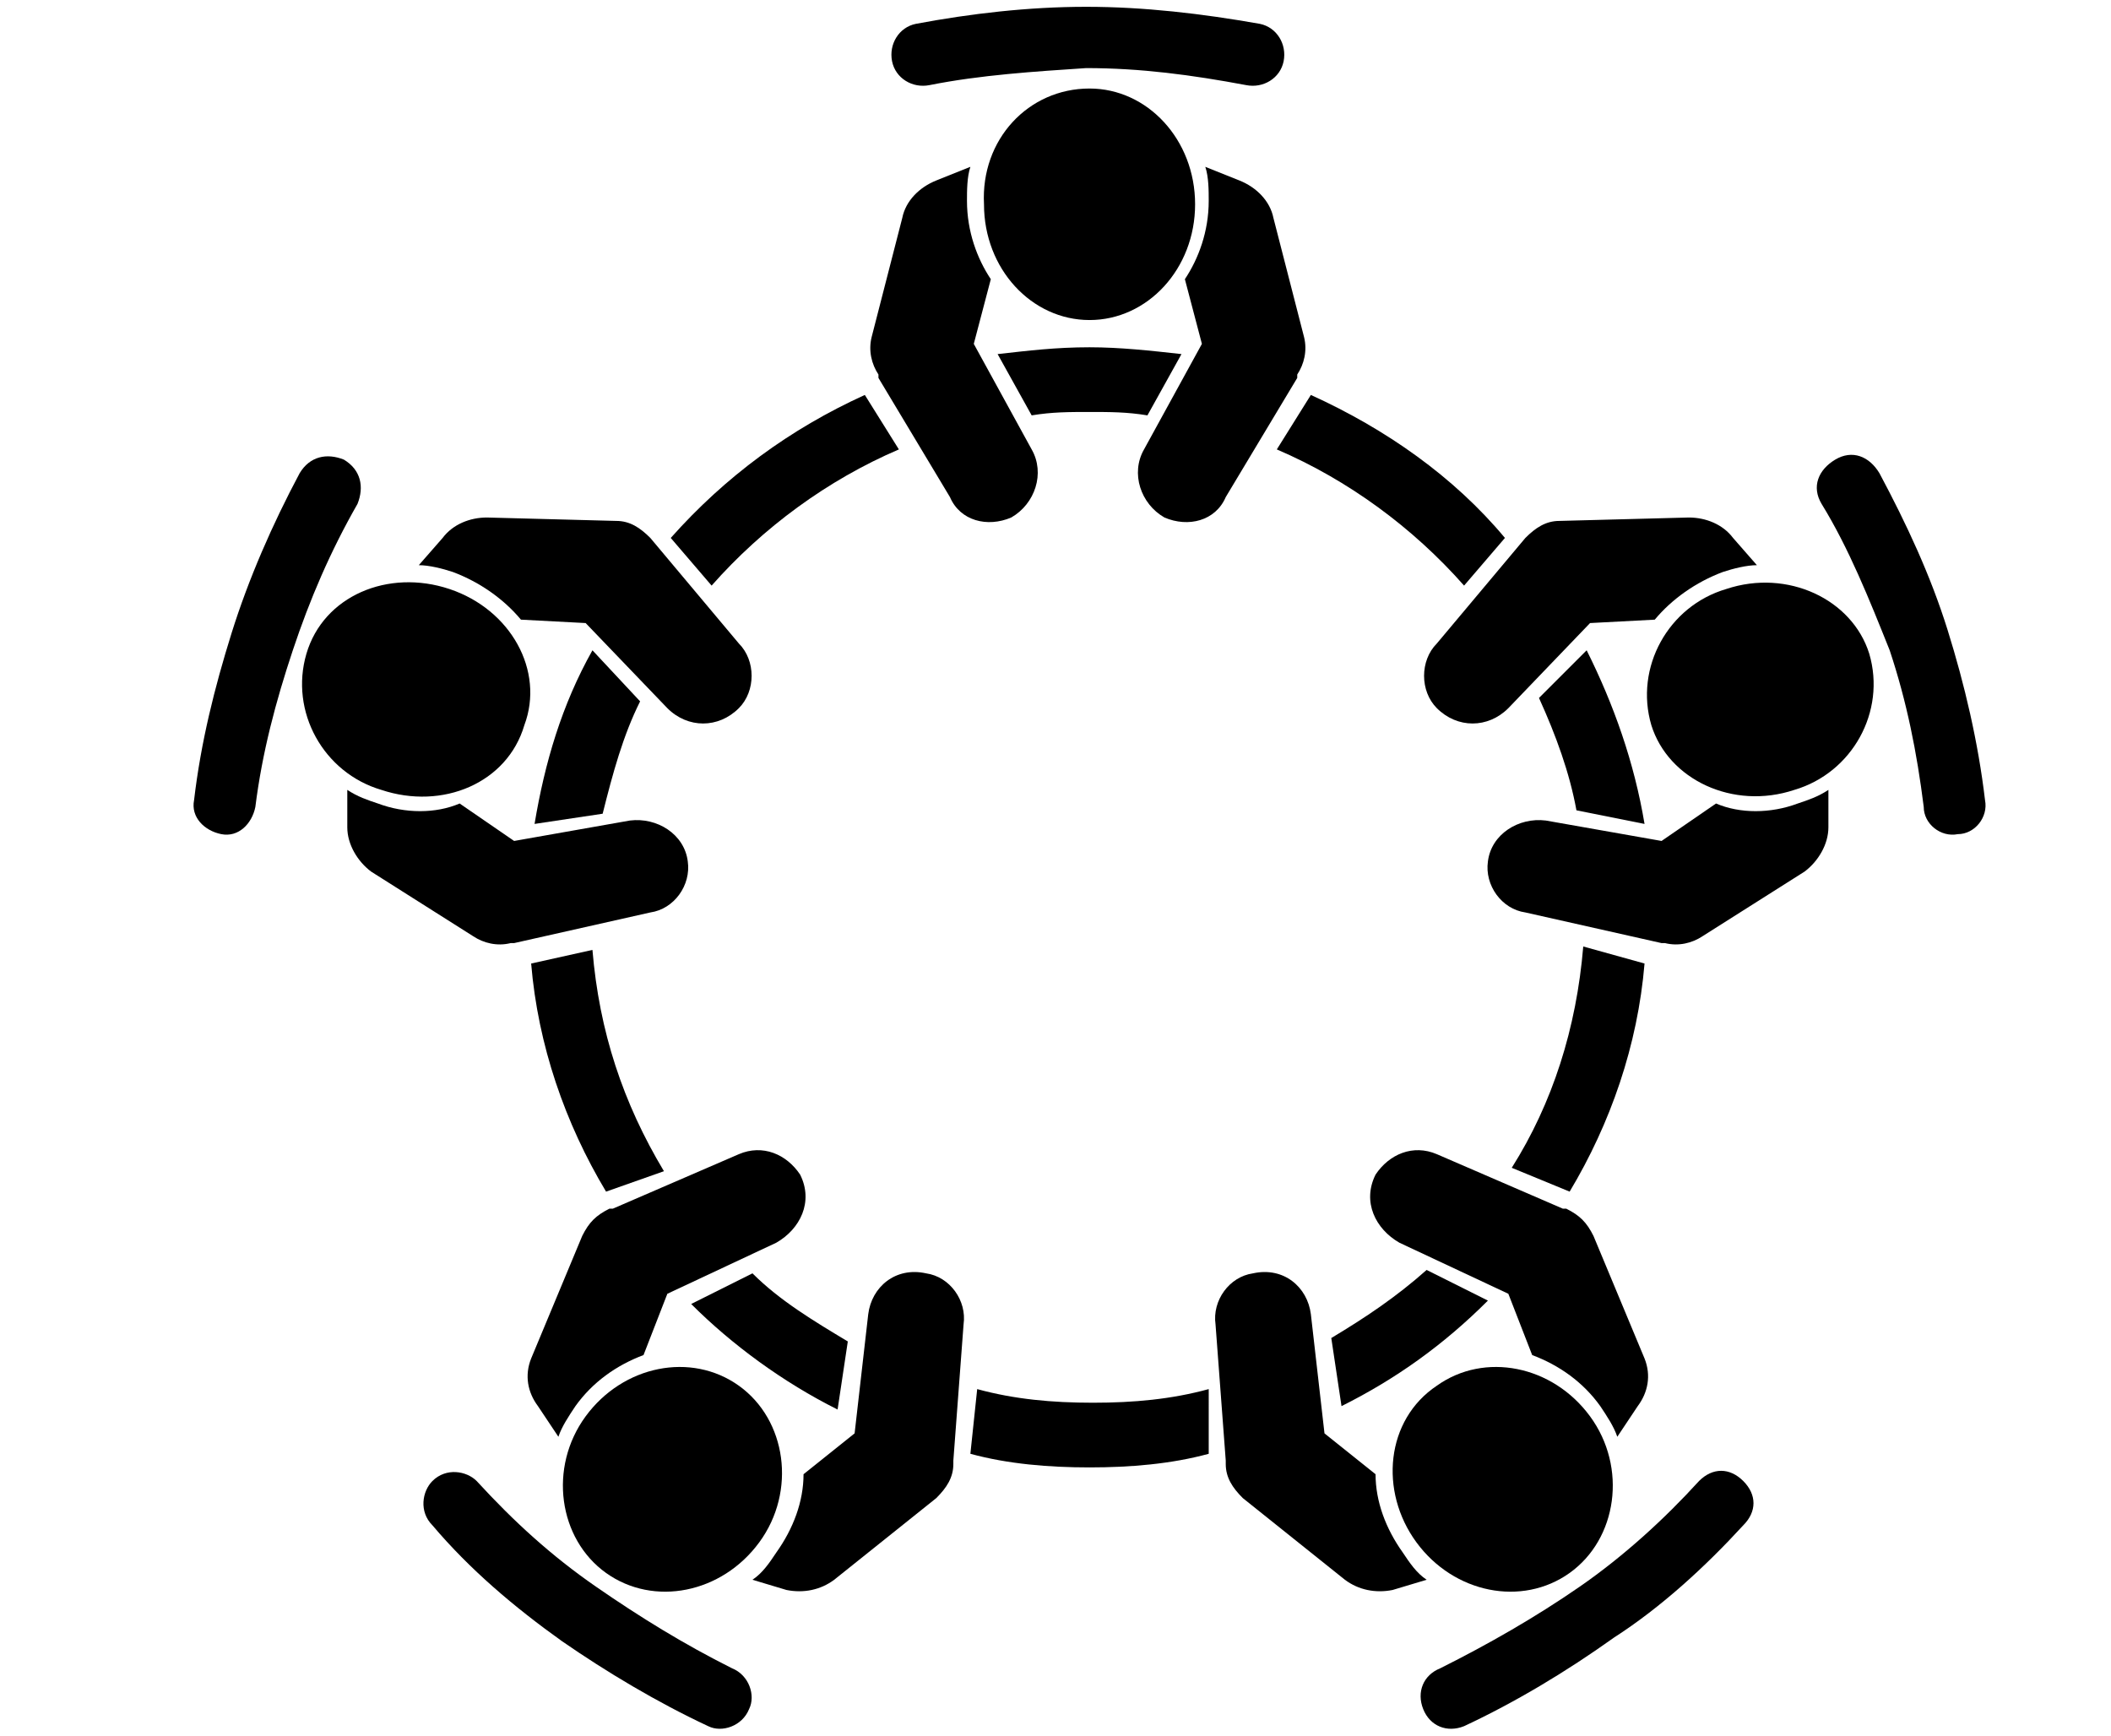
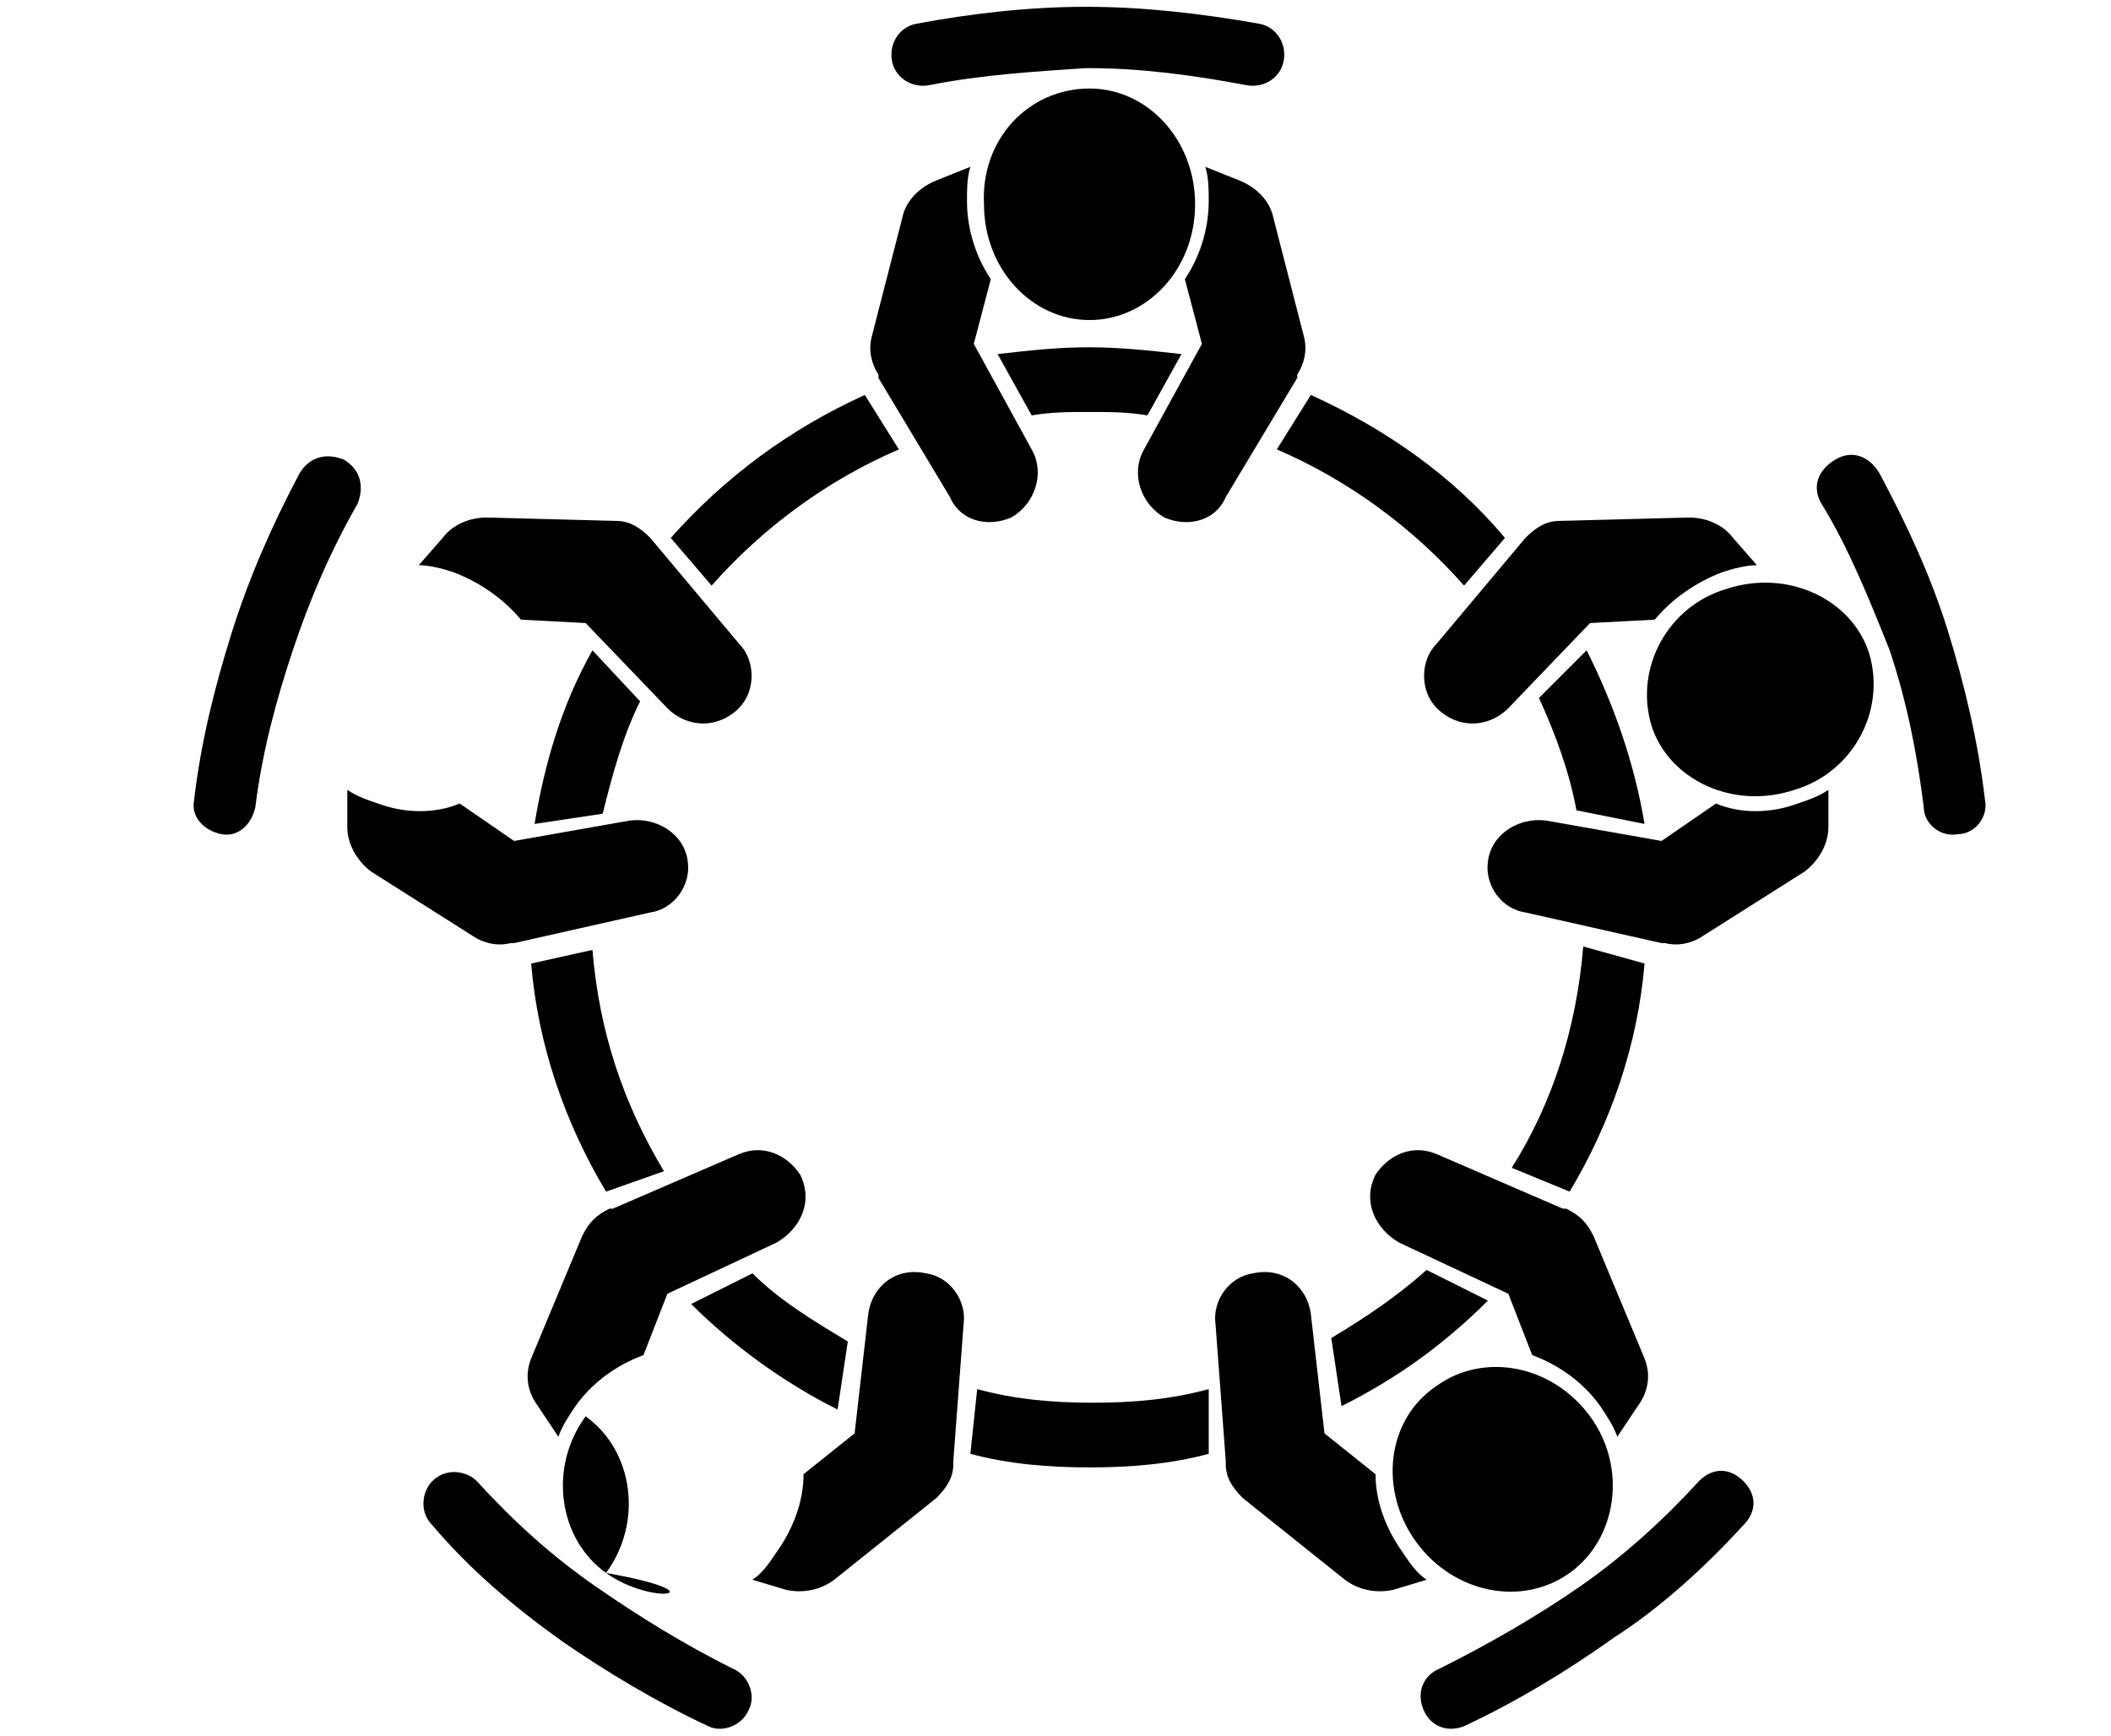
<svg xmlns="http://www.w3.org/2000/svg" version="1.1" id="Calque_1" x="0px" y="0px" viewBox="0 0 62 51" style="enable-background:new 0 0 62 51;" xml:space="preserve">
  <style type="text/css">
	.st0{fill-rule:evenodd;clip-rule:evenodd;}
</style>
  <path class="st0" d="M32,10.2c0.9,0,1.8,0.1,2.7,0.2l-1,1.8c-0.6-0.1-1.1-0.1-1.7-0.1c-0.6,0-1.1,0-1.7,0.1l-1-1.8  C30.2,10.3,31,10.2,32,10.2L32,10.2z M38.5,11.6c2.2,1,4.2,2.4,5.7,4.2L43,17.2c-1.5-1.7-3.4-3.1-5.5-4L38.5,11.6L38.5,11.6z   M46.6,19.1c0.8,1.6,1.4,3.3,1.7,5.1l-2-0.4c-0.2-1.1-0.6-2.2-1.1-3.3L46.6,19.1L46.6,19.1z M48.3,28.3c-0.2,2.4-1,4.7-2.2,6.7  l-1.7-0.7c1.2-1.9,1.9-4.1,2.1-6.5L48.3,28.3L48.3,28.3z M43.7,38.2c-1.3,1.3-2.7,2.3-4.3,3.1l-0.3-2c1-0.6,1.9-1.2,2.8-2L43.7,38.2  L43.7,38.2z M35.5,42.7c-1.1,0.3-2.3,0.4-3.5,0.4c-1.2,0-2.4-0.1-3.5-0.4l0.2-1.9c1.1,0.3,2.2,0.4,3.4,0.4c1.2,0,2.3-0.1,3.4-0.4  L35.5,42.7L35.5,42.7z M24.6,41.4c-1.6-0.8-3.1-1.9-4.3-3.1l1.8-0.9c0.8,0.8,1.8,1.4,2.8,2L24.6,41.4L24.6,41.4z M17.8,35  c-1.2-2-2-4.3-2.2-6.7l1.8-0.4c0.2,2.4,0.9,4.5,2.1,6.5L17.8,35L17.8,35z M15.7,24.2c0.3-1.8,0.8-3.5,1.7-5.1l1.4,1.5  c-0.5,1-0.8,2.1-1.1,3.3L15.7,24.2L15.7,24.2z M19.7,15.8c1.6-1.8,3.5-3.2,5.7-4.2l1,1.6c-2.1,0.9-4,2.3-5.5,4L19.7,15.8z" />
  <g>
    <g>
      <g>
        <g>
          <path class="st0" d="M26.5,6.4c0.1-0.5,0.5-0.9,1-1.1l1-0.4c-0.1,0.3-0.1,0.7-0.1,1c0,0.9,0.3,1.7,0.7,2.3l-0.5,1.9l1.7,3.1      c0.4,0.7,0.1,1.6-0.6,2c-0.7,0.3-1.5,0.1-1.8-0.6l-2.1-3.5l0-0.1c-0.2-0.3-0.3-0.7-0.2-1.1L26.5,6.4z" />
          <path class="st0" d="M37.4,6.4c-0.1-0.5-0.5-0.9-1-1.1l-1-0.4c0.1,0.3,0.1,0.7,0.1,1c0,0.9-0.3,1.7-0.7,2.3l0.5,1.9l-1.7,3.1      c-0.4,0.7-0.1,1.6,0.6,2c0.7,0.3,1.5,0.1,1.8-0.6l2.1-3.5l0-0.1c0.2-0.3,0.3-0.7,0.2-1.1L37.4,6.4z" />
        </g>
        <path class="st0" d="M32,2.6c1.7,0,3.1,1.5,3.1,3.4c0,1.9-1.4,3.4-3.1,3.4c-1.7,0-3.1-1.5-3.1-3.4C28.8,4.1,30.2,2.6,32,2.6z" />
      </g>
      <path class="st0" d="M27.3,2.5c-0.5,0.1-1-0.2-1.1-0.7c-0.1-0.5,0.2-1,0.7-1.1c1.6-0.3,3.3-0.5,5-0.5c1.7,0,3.4,0.2,5.1,0.5    c0.5,0.1,0.8,0.6,0.7,1.1c-0.1,0.5-0.6,0.8-1.1,0.7c-1.6-0.3-3.1-0.5-4.7-0.5C30.4,2.1,28.8,2.2,27.3,2.5z" />
    </g>
    <g>
      <g>
        <g>
          <path class="st0" d="M10.9,25.6c-0.4-0.3-0.7-0.8-0.7-1.3l0-1.1c0.3,0.2,0.6,0.3,0.9,0.4c0.8,0.3,1.7,0.3,2.4,0l1.6,1.1l3.4-0.6      c0.8-0.1,1.6,0.4,1.7,1.2c0.1,0.7-0.4,1.4-1.1,1.5l-4,0.9l-0.1,0c-0.4,0.1-0.8,0-1.1-0.2L10.9,25.6z" />
          <path class="st0" d="M14.3,15.2c-0.5,0-1,0.2-1.3,0.6l-0.7,0.8c0.3,0,0.7,0.1,1,0.2c0.8,0.3,1.5,0.8,2,1.4l1.9,0.1l2.4,2.5      c0.6,0.6,1.5,0.6,2.1,0c0.5-0.5,0.5-1.4,0-1.9l-2.6-3.1l0,0c-0.3-0.3-0.6-0.5-1-0.5L14.3,15.2z" />
        </g>
-         <path class="st0" d="M9,19.2c0.5-1.7,2.4-2.5,4.2-1.9c1.8,0.6,2.8,2.4,2.2,4c-0.5,1.7-2.4,2.5-4.2,1.9C9.5,22.7,8.5,20.9,9,19.2z     " />
      </g>
      <path class="st0" d="M7.5,23.7c-0.1,0.5-0.5,0.9-1,0.8c-0.5-0.1-0.9-0.5-0.8-1c0.2-1.7,0.6-3.3,1.1-4.9c0.5-1.6,1.2-3.2,2-4.7    c0.3-0.5,0.8-0.6,1.3-0.4c0.5,0.3,0.6,0.8,0.4,1.3c-0.8,1.4-1.4,2.8-1.9,4.3C8.1,20.6,7.7,22.1,7.5,23.7z" />
    </g>
    <g>
      <g>
        <g>
          <path class="st0" d="M24.5,46.4c-0.4,0.3-0.9,0.4-1.4,0.3l-1-0.3c0.3-0.2,0.5-0.5,0.7-0.8c0.5-0.7,0.8-1.5,0.8-2.3l1.5-1.2      l0.4-3.5c0.1-0.8,0.8-1.4,1.7-1.2c0.7,0.1,1.2,0.8,1.1,1.5l-0.3,4l0,0.1c0,0.4-0.2,0.7-0.5,1L24.5,46.4z" />
          <path class="st0" d="M15.6,39.9c-0.2,0.5-0.1,1,0.2,1.4l0.6,0.9c0.1-0.3,0.3-0.6,0.5-0.9c0.5-0.7,1.2-1.2,2-1.5l0.7-1.8l3.2-1.5      c0.7-0.4,1.1-1.2,0.7-2c-0.4-0.6-1.1-0.9-1.8-0.6l-3.7,1.6l-0.1,0c-0.4,0.2-0.6,0.4-0.8,0.8L15.6,39.9z" />
        </g>
-         <path class="st0" d="M17.8,46.2c-1.4-1-1.7-3.1-0.6-4.6c1.1-1.5,3.1-1.9,4.5-0.9c1.4,1,1.7,3.1,0.6,4.6     C21.2,46.8,19.2,47.2,17.8,46.2z" />
+         <path class="st0" d="M17.8,46.2c-1.4-1-1.7-3.1-0.6-4.6c1.4,1,1.7,3.1,0.6,4.6     C21.2,46.8,19.2,47.2,17.8,46.2z" />
      </g>
      <path class="st0" d="M21.5,49c0.5,0.2,0.7,0.8,0.5,1.2c-0.2,0.5-0.8,0.7-1.2,0.5c-1.5-0.7-3-1.6-4.3-2.5c-1.4-1-2.7-2.1-3.8-3.4    c-0.4-0.4-0.3-1,0-1.3c0.4-0.4,1-0.3,1.3,0c1.1,1.2,2.2,2.2,3.5,3.1C18.8,47.5,20.1,48.3,21.5,49z" />
    </g>
    <g>
      <g>
        <g>
          <path class="st0" d="M48.3,39.9c0.2,0.5,0.1,1-0.2,1.4l-0.6,0.9c-0.1-0.3-0.3-0.6-0.5-0.9c-0.5-0.7-1.2-1.2-2-1.5l-0.7-1.8      l-3.2-1.5c-0.7-0.4-1.1-1.2-0.7-2c0.4-0.6,1.1-0.9,1.8-0.6l3.7,1.6l0.1,0c0.4,0.2,0.6,0.4,0.8,0.8L48.3,39.9z" />
          <path class="st0" d="M39.5,46.4c0.4,0.3,0.9,0.4,1.4,0.3l1-0.3c-0.3-0.2-0.5-0.5-0.7-0.8c-0.5-0.7-0.8-1.5-0.8-2.3l-1.5-1.2      l-0.4-3.5c-0.1-0.8-0.8-1.4-1.7-1.2c-0.7,0.1-1.2,0.8-1.1,1.5l0.3,4l0,0.1c0,0.4,0.2,0.7,0.5,1L39.5,46.4z" />
        </g>
        <path class="st0" d="M46.1,46.2c-1.4,1-3.4,0.6-4.5-0.9c-1.1-1.5-0.9-3.6,0.6-4.6c1.4-1,3.4-0.6,4.5,0.9     C47.8,43.1,47.5,45.2,46.1,46.2z" />
      </g>
      <path class="st0" d="M49.9,43.5c0.4-0.4,0.9-0.4,1.3,0c0.4,0.4,0.4,0.9,0,1.3c-1.1,1.2-2.4,2.4-3.8,3.3c-1.4,1-2.9,1.9-4.4,2.6    c-0.5,0.2-1,0-1.2-0.5c-0.2-0.5,0-1,0.5-1.2c1.4-0.7,2.8-1.5,4.1-2.4C47.7,45.7,48.9,44.6,49.9,43.5z" />
    </g>
    <g>
      <g>
        <g>
          <path class="st0" d="M49.6,15.2c0.5,0,1,0.2,1.3,0.6l0.7,0.8c-0.3,0-0.7,0.1-1,0.2c-0.8,0.3-1.5,0.8-2,1.4l-1.9,0.1l-2.4,2.5      c-0.6,0.6-1.5,0.6-2.1,0c-0.5-0.5-0.5-1.4,0-1.9l2.6-3.1l0,0c0.3-0.3,0.6-0.5,1-0.5L49.6,15.2z" />
          <path class="st0" d="M53,25.6c0.4-0.3,0.7-0.8,0.7-1.3l0-1.1c-0.3,0.2-0.6,0.3-0.9,0.4c-0.8,0.3-1.7,0.3-2.4,0l-1.6,1.1      l-3.4-0.6c-0.8-0.1-1.6,0.4-1.7,1.2c-0.1,0.7,0.4,1.4,1.1,1.5l4,0.9l0.1,0c0.4,0.1,0.8,0,1.1-0.2L53,25.6z" />
        </g>
        <path class="st0" d="M54.9,19.2c0.5,1.7-0.5,3.5-2.2,4c-1.8,0.6-3.7-0.3-4.2-1.9c-0.5-1.7,0.5-3.5,2.2-4     C52.5,16.7,54.4,17.6,54.9,19.2z" />
      </g>
      <path class="st0" d="M53.5,14.8c-0.3-0.5-0.1-1,0.4-1.3c0.5-0.3,1-0.1,1.3,0.4c0.8,1.5,1.5,3,2,4.6c0.5,1.6,0.9,3.3,1.1,5    c0.1,0.5-0.3,1-0.8,1c-0.5,0.1-1-0.3-1-0.8c-0.2-1.6-0.5-3.1-1-4.6C54.9,17.6,54.3,16.1,53.5,14.8z" />
    </g>
  </g>
</svg>